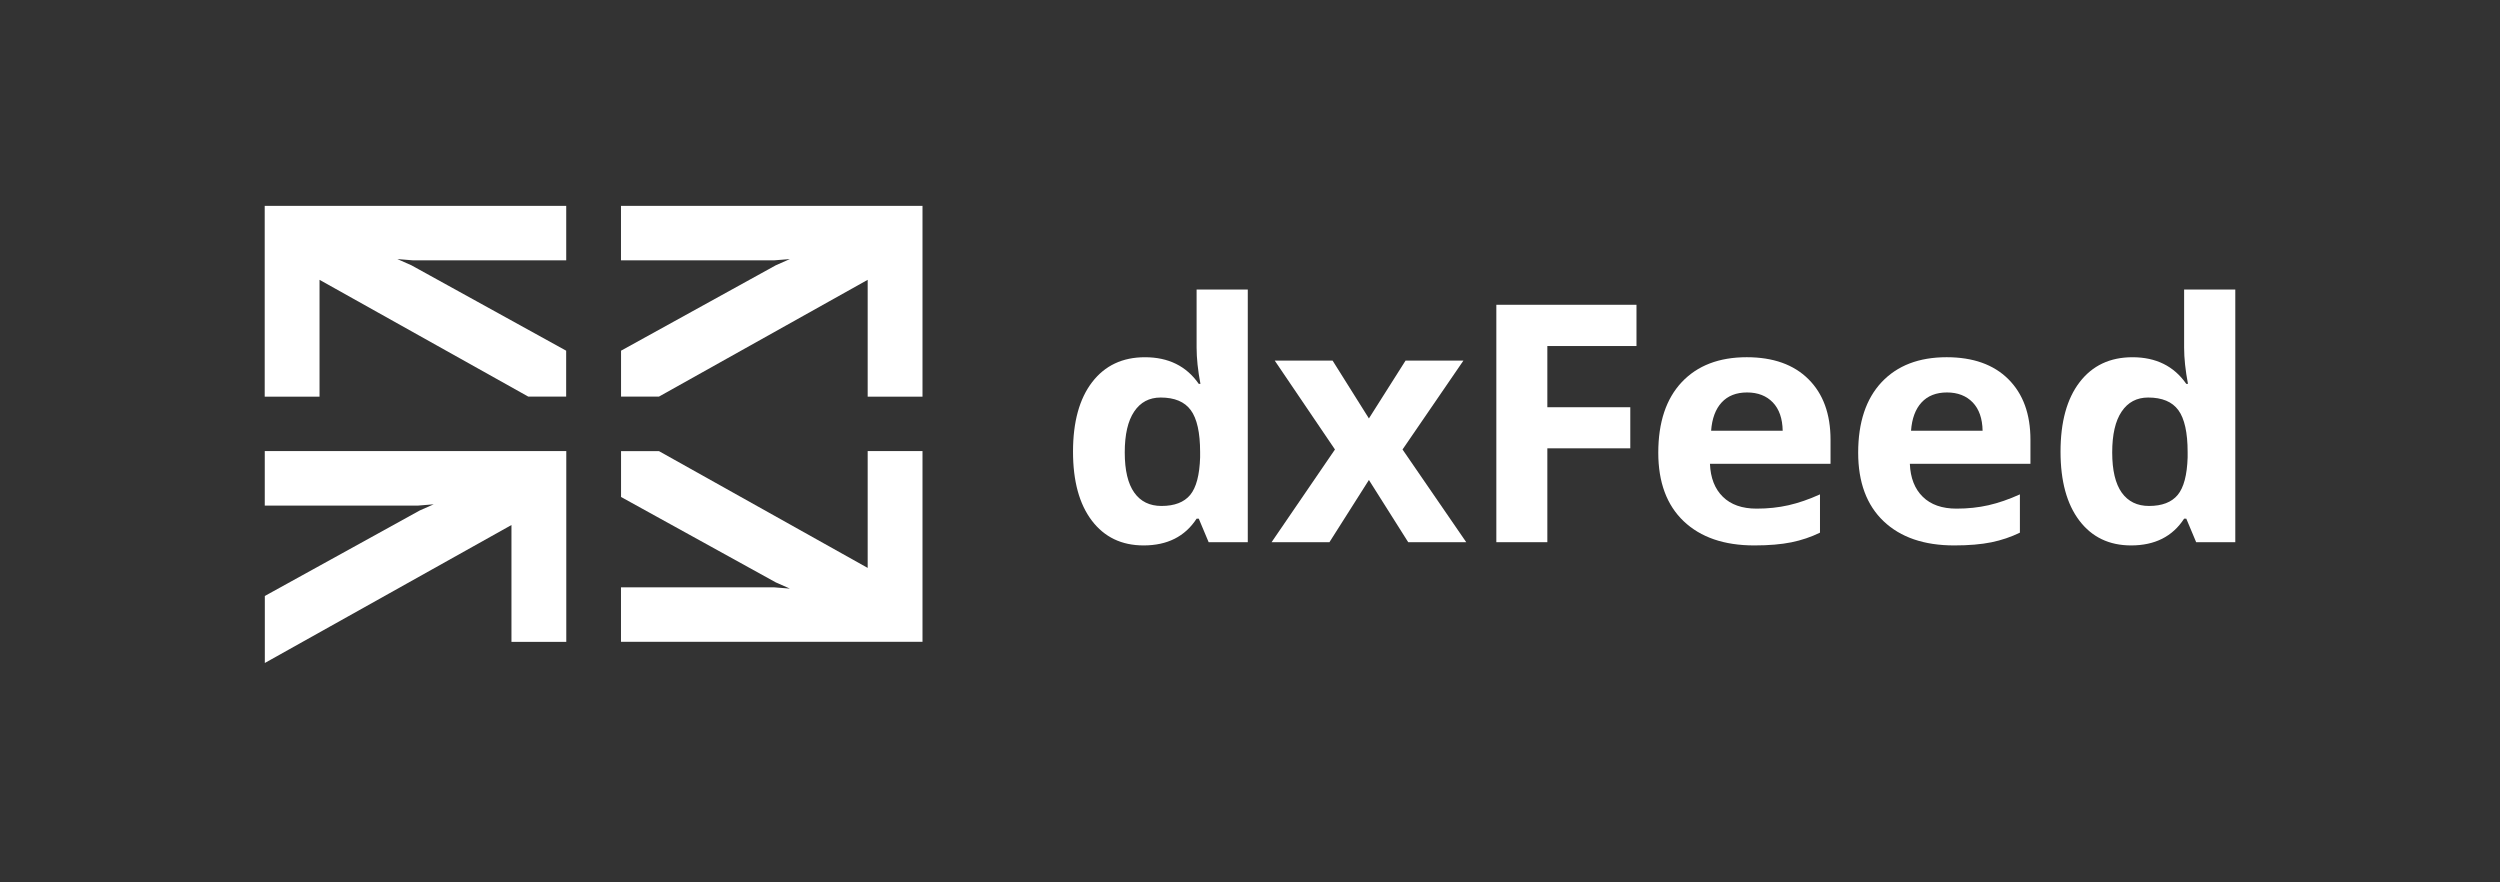
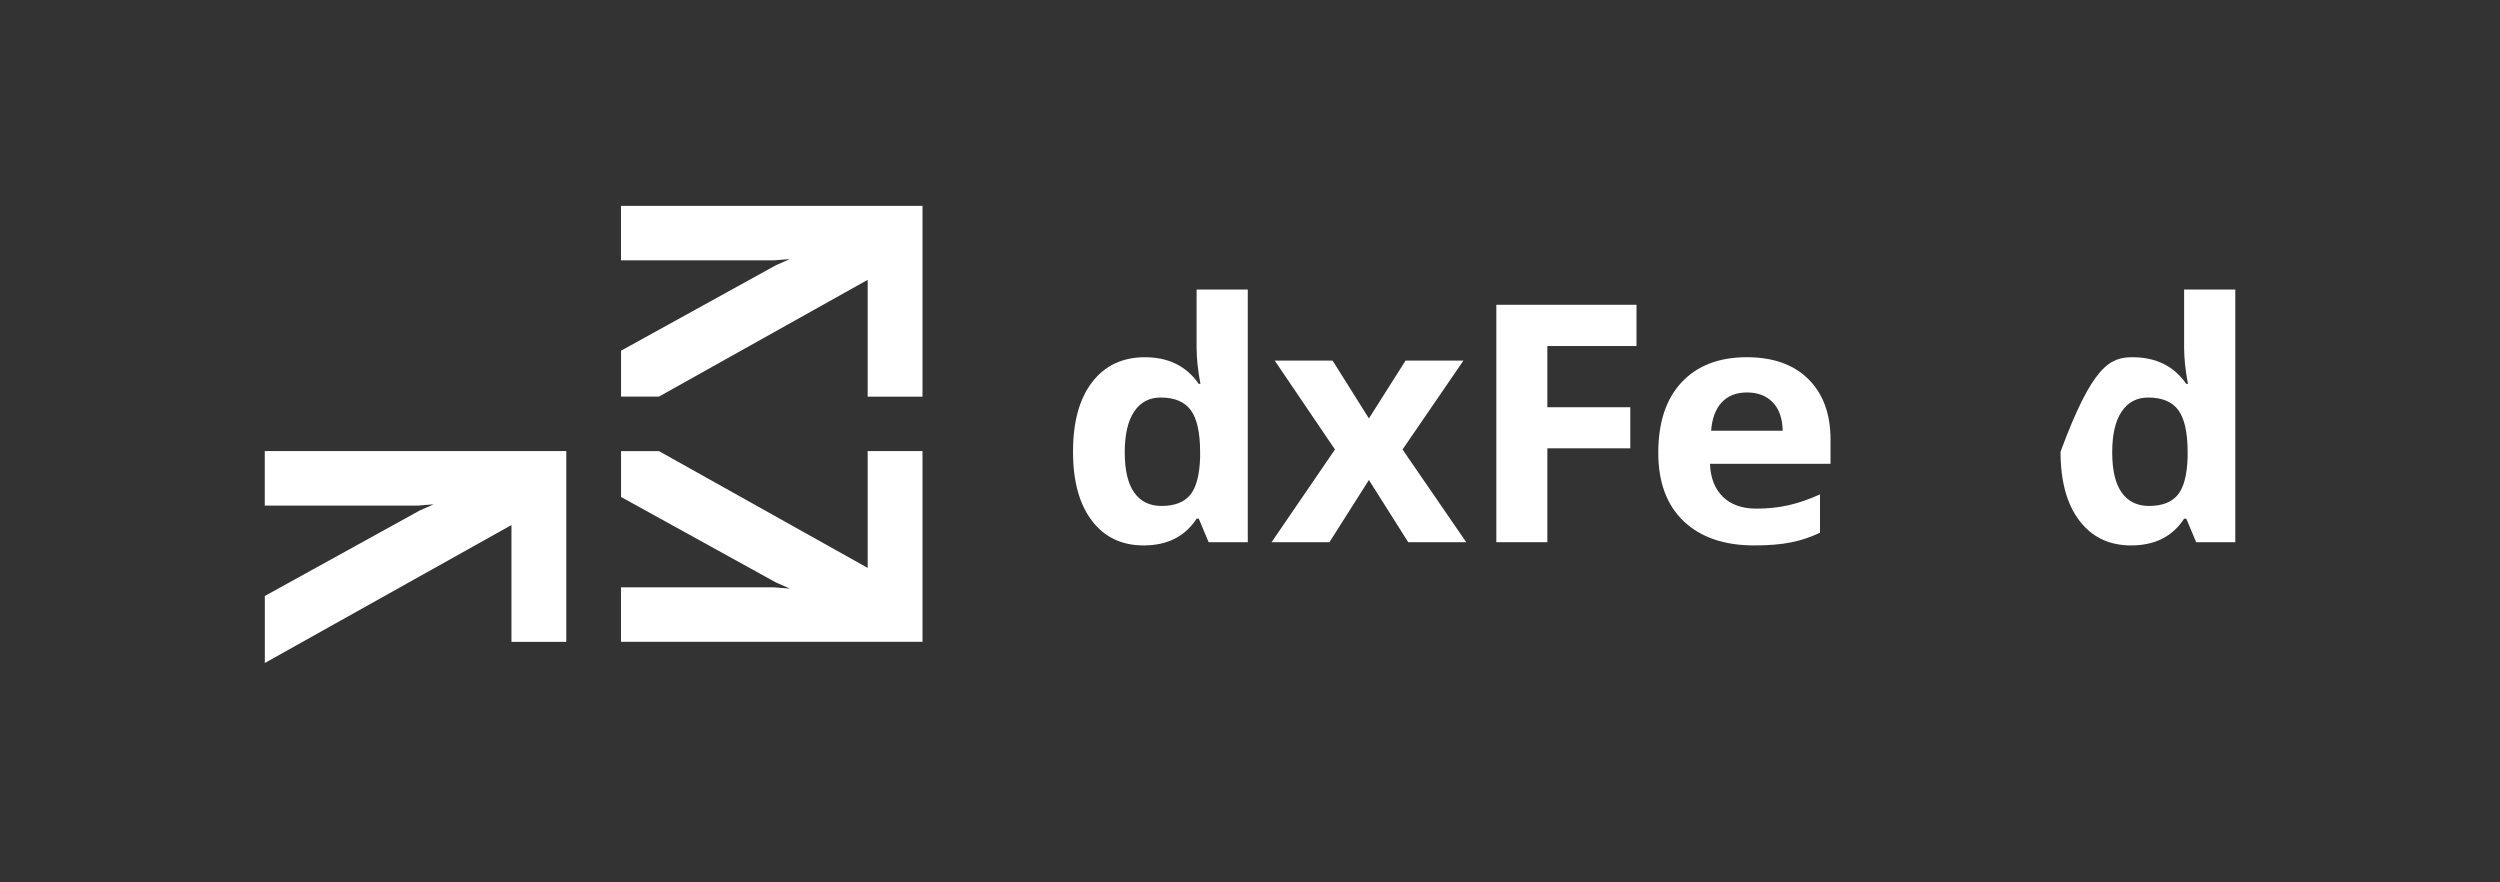
<svg xmlns="http://www.w3.org/2000/svg" width="170" height="60" viewBox="0 0 170 60" fill="none">
  <rect x="0" y="0" width="170" height="60" fill="#333333" stroke="none" />
  <path d="M78.981 34.405C79.868 34.405 80.516 34.155 80.933 33.655C81.346 33.154 81.57 32.305 81.608 31.104V30.74C81.608 29.417 81.395 28.465 80.975 27.893C80.554 27.317 79.871 27.032 78.924 27.032C78.15 27.032 77.548 27.351 77.123 27.988C76.695 28.624 76.483 29.549 76.483 30.766C76.483 31.979 76.699 32.893 77.131 33.499C77.559 34.102 78.177 34.405 78.981 34.405ZM77.764 37.089C76.27 37.089 75.095 36.524 74.242 35.398C73.389 34.273 72.965 32.711 72.965 30.717C72.965 28.693 73.397 27.116 74.265 25.986C75.133 24.857 76.331 24.292 77.855 24.292C79.454 24.292 80.675 24.894 81.517 26.104H81.63C81.456 25.183 81.369 24.364 81.369 23.64V19.686H84.849V36.869H82.188L81.517 35.27H81.369C80.58 36.483 79.379 37.089 77.764 37.089Z" fill="white" />
  <path d="M90.777 30.565L86.683 24.523H90.618L93.086 28.454L95.576 24.523H99.511L95.372 30.565L99.704 36.869H95.758L93.086 32.639L90.402 36.869H86.467L90.777 30.565Z" fill="white" />
  <path d="M105.219 36.869H101.751V20.725H111.281V23.53H105.219V27.692H110.86V30.486H105.219V36.869Z" fill="white" />
  <path d="M118.801 26.687C118.066 26.687 117.49 26.915 117.073 27.366C116.656 27.817 116.417 28.461 116.356 29.291H121.223C121.208 28.461 120.985 27.817 120.553 27.366C120.12 26.915 119.537 26.687 118.801 26.687ZM119.29 37.089C117.243 37.089 115.644 36.539 114.491 35.444C113.339 34.348 112.763 32.794 112.763 30.785C112.763 28.715 113.297 27.116 114.359 25.986C115.424 24.856 116.898 24.291 118.778 24.291C120.575 24.291 121.974 24.788 122.975 25.785C123.975 26.778 124.476 28.15 124.476 29.905V31.539H116.277C116.315 32.495 116.606 33.245 117.152 33.779C117.698 34.318 118.464 34.587 119.449 34.587C120.215 34.587 120.939 34.511 121.621 34.356C122.304 34.2 123.016 33.954 123.759 33.617V36.221C123.153 36.516 122.505 36.736 121.815 36.877C121.125 37.017 120.283 37.089 119.29 37.089Z" fill="white" />
-   <path d="M132.395 26.687C131.66 26.687 131.083 26.915 130.666 27.366C130.249 27.817 130.011 28.461 129.95 29.291H134.817C134.802 28.461 134.578 27.817 134.146 27.366C133.71 26.915 133.127 26.687 132.395 26.687ZM132.884 37.089C130.837 37.089 129.237 36.539 128.085 35.444C126.933 34.348 126.356 32.794 126.356 30.785C126.356 28.715 126.891 27.116 127.952 25.986C129.017 24.856 130.488 24.291 132.372 24.291C134.169 24.291 135.568 24.788 136.569 25.785C137.569 26.782 138.07 28.15 138.07 29.905V31.539H129.87C129.908 32.495 130.2 33.245 130.746 33.779C131.292 34.318 132.058 34.587 133.043 34.587C133.809 34.587 134.533 34.511 135.215 34.356C135.898 34.2 136.61 33.954 137.353 33.617V36.221C136.747 36.516 136.098 36.736 135.409 36.877C134.719 37.017 133.877 37.089 132.884 37.089Z" fill="white" />
-   <path d="M146.132 34.405C147.019 34.405 147.667 34.155 148.084 33.655C148.497 33.154 148.721 32.305 148.759 31.104V30.74C148.759 29.417 148.547 28.465 148.13 27.893C147.709 27.317 147.023 27.032 146.075 27.032C145.302 27.032 144.699 27.351 144.271 27.988C143.842 28.624 143.63 29.549 143.63 30.766C143.63 31.979 143.846 32.893 144.278 33.499C144.711 34.102 145.328 34.405 146.132 34.405ZM144.915 37.089C143.422 37.089 142.247 36.524 141.394 35.398C140.541 34.273 140.116 32.711 140.116 30.717C140.116 28.693 140.548 27.116 141.416 25.986C142.284 24.857 143.482 24.292 145.006 24.292C146.606 24.292 147.826 24.894 148.668 26.104H148.782C148.607 25.183 148.52 24.364 148.52 23.64V19.686H152V36.869H149.339L148.668 35.27H148.52C147.732 36.483 146.53 37.089 144.915 37.089Z" fill="white" />
+   <path d="M146.132 34.405C147.019 34.405 147.667 34.155 148.084 33.655C148.497 33.154 148.721 32.305 148.759 31.104V30.74C148.759 29.417 148.547 28.465 148.13 27.893C147.709 27.317 147.023 27.032 146.075 27.032C145.302 27.032 144.699 27.351 144.271 27.988C143.842 28.624 143.63 29.549 143.63 30.766C143.63 31.979 143.846 32.893 144.278 33.499C144.711 34.102 145.328 34.405 146.132 34.405ZM144.915 37.089C143.422 37.089 142.247 36.524 141.394 35.398C140.541 34.273 140.116 32.711 140.116 30.717C142.284 24.857 143.482 24.292 145.006 24.292C146.606 24.292 147.826 24.894 148.668 26.104H148.782C148.607 25.183 148.52 24.364 148.52 23.64V19.686H152V36.869H149.339L148.668 35.27H148.52C147.732 36.483 146.53 37.089 144.915 37.089Z" fill="white" />
  <path d="M42.227 33.792L52.757 39.604L53.711 40.025C53.23 39.988 53.048 39.965 52.643 39.939C52.352 39.939 51.894 39.939 51.602 39.939C51.288 39.939 50.97 39.939 50.656 39.939H48.821H47.874H46.039H45.092H42.227V43.642H45.092H46.039H47.874H48.821H50.656H51.602H53.438H54.385H56.22H57.166H59.002H59.948H62.73V40.876V39.935V38.109V37.169V35.343V34.402V30.673H59.002V30.721V34.406V34.877V35.347V37.172V37.643V38.113V38.618L44.809 30.676H42.231V33.792H42.227Z" fill="white" />
  <path d="M18.008 40.526L28.537 34.715L29.491 34.293C29.01 34.331 28.829 34.353 28.424 34.38C28.132 34.38 27.674 34.38 27.383 34.38C27.069 34.38 26.751 34.38 26.437 34.38H24.601H23.655H21.815H20.869H18.004V30.673H20.869H21.815H23.651H24.597H26.433H27.379H29.215H30.161H31.997H32.943H34.779H35.725H38.507V33.439V34.38V36.205V37.146V38.971V39.912V43.646H34.779V43.597V39.912V39.442V38.971V37.146V36.676V36.205V35.701L18.008 45.083V43.642V40.526Z" fill="white" />
  <path d="M42.227 23.849L52.757 18.038L53.711 17.617C53.23 17.654 53.048 17.677 52.643 17.703C52.352 17.703 51.894 17.703 51.602 17.703C51.288 17.703 50.97 17.703 50.656 17.703H48.821H47.874H46.039H45.092H42.227V14H45.092H46.039H47.874H48.821H50.656H51.602H53.438H54.385H56.22H57.166H59.002H59.948H62.73V16.766V17.707V19.532V20.473V22.299V23.24V26.973H59.002V26.924V23.24V22.769V22.299V20.473V20.003V19.532V19.028L44.809 26.969H42.231V23.849H42.227Z" fill="white" />
-   <path d="M38.503 23.849L27.973 18.038L27.019 17.617C27.5 17.654 27.682 17.677 28.087 17.703C28.378 17.703 28.836 17.703 29.128 17.703C29.442 17.703 29.76 17.703 30.074 17.703H31.91H32.856H34.691H35.638H38.503V14H35.638H34.691H32.856H31.91H30.074H29.128H27.292H26.346H24.51H23.564H21.728H20.782H18V16.766V17.707V19.532V20.473V22.299V23.24V26.973H21.728V26.924V23.24V22.769V22.299V20.473V20.003V19.532V19.028L35.922 26.969H38.499V23.849H38.503Z" fill="white" />
</svg>